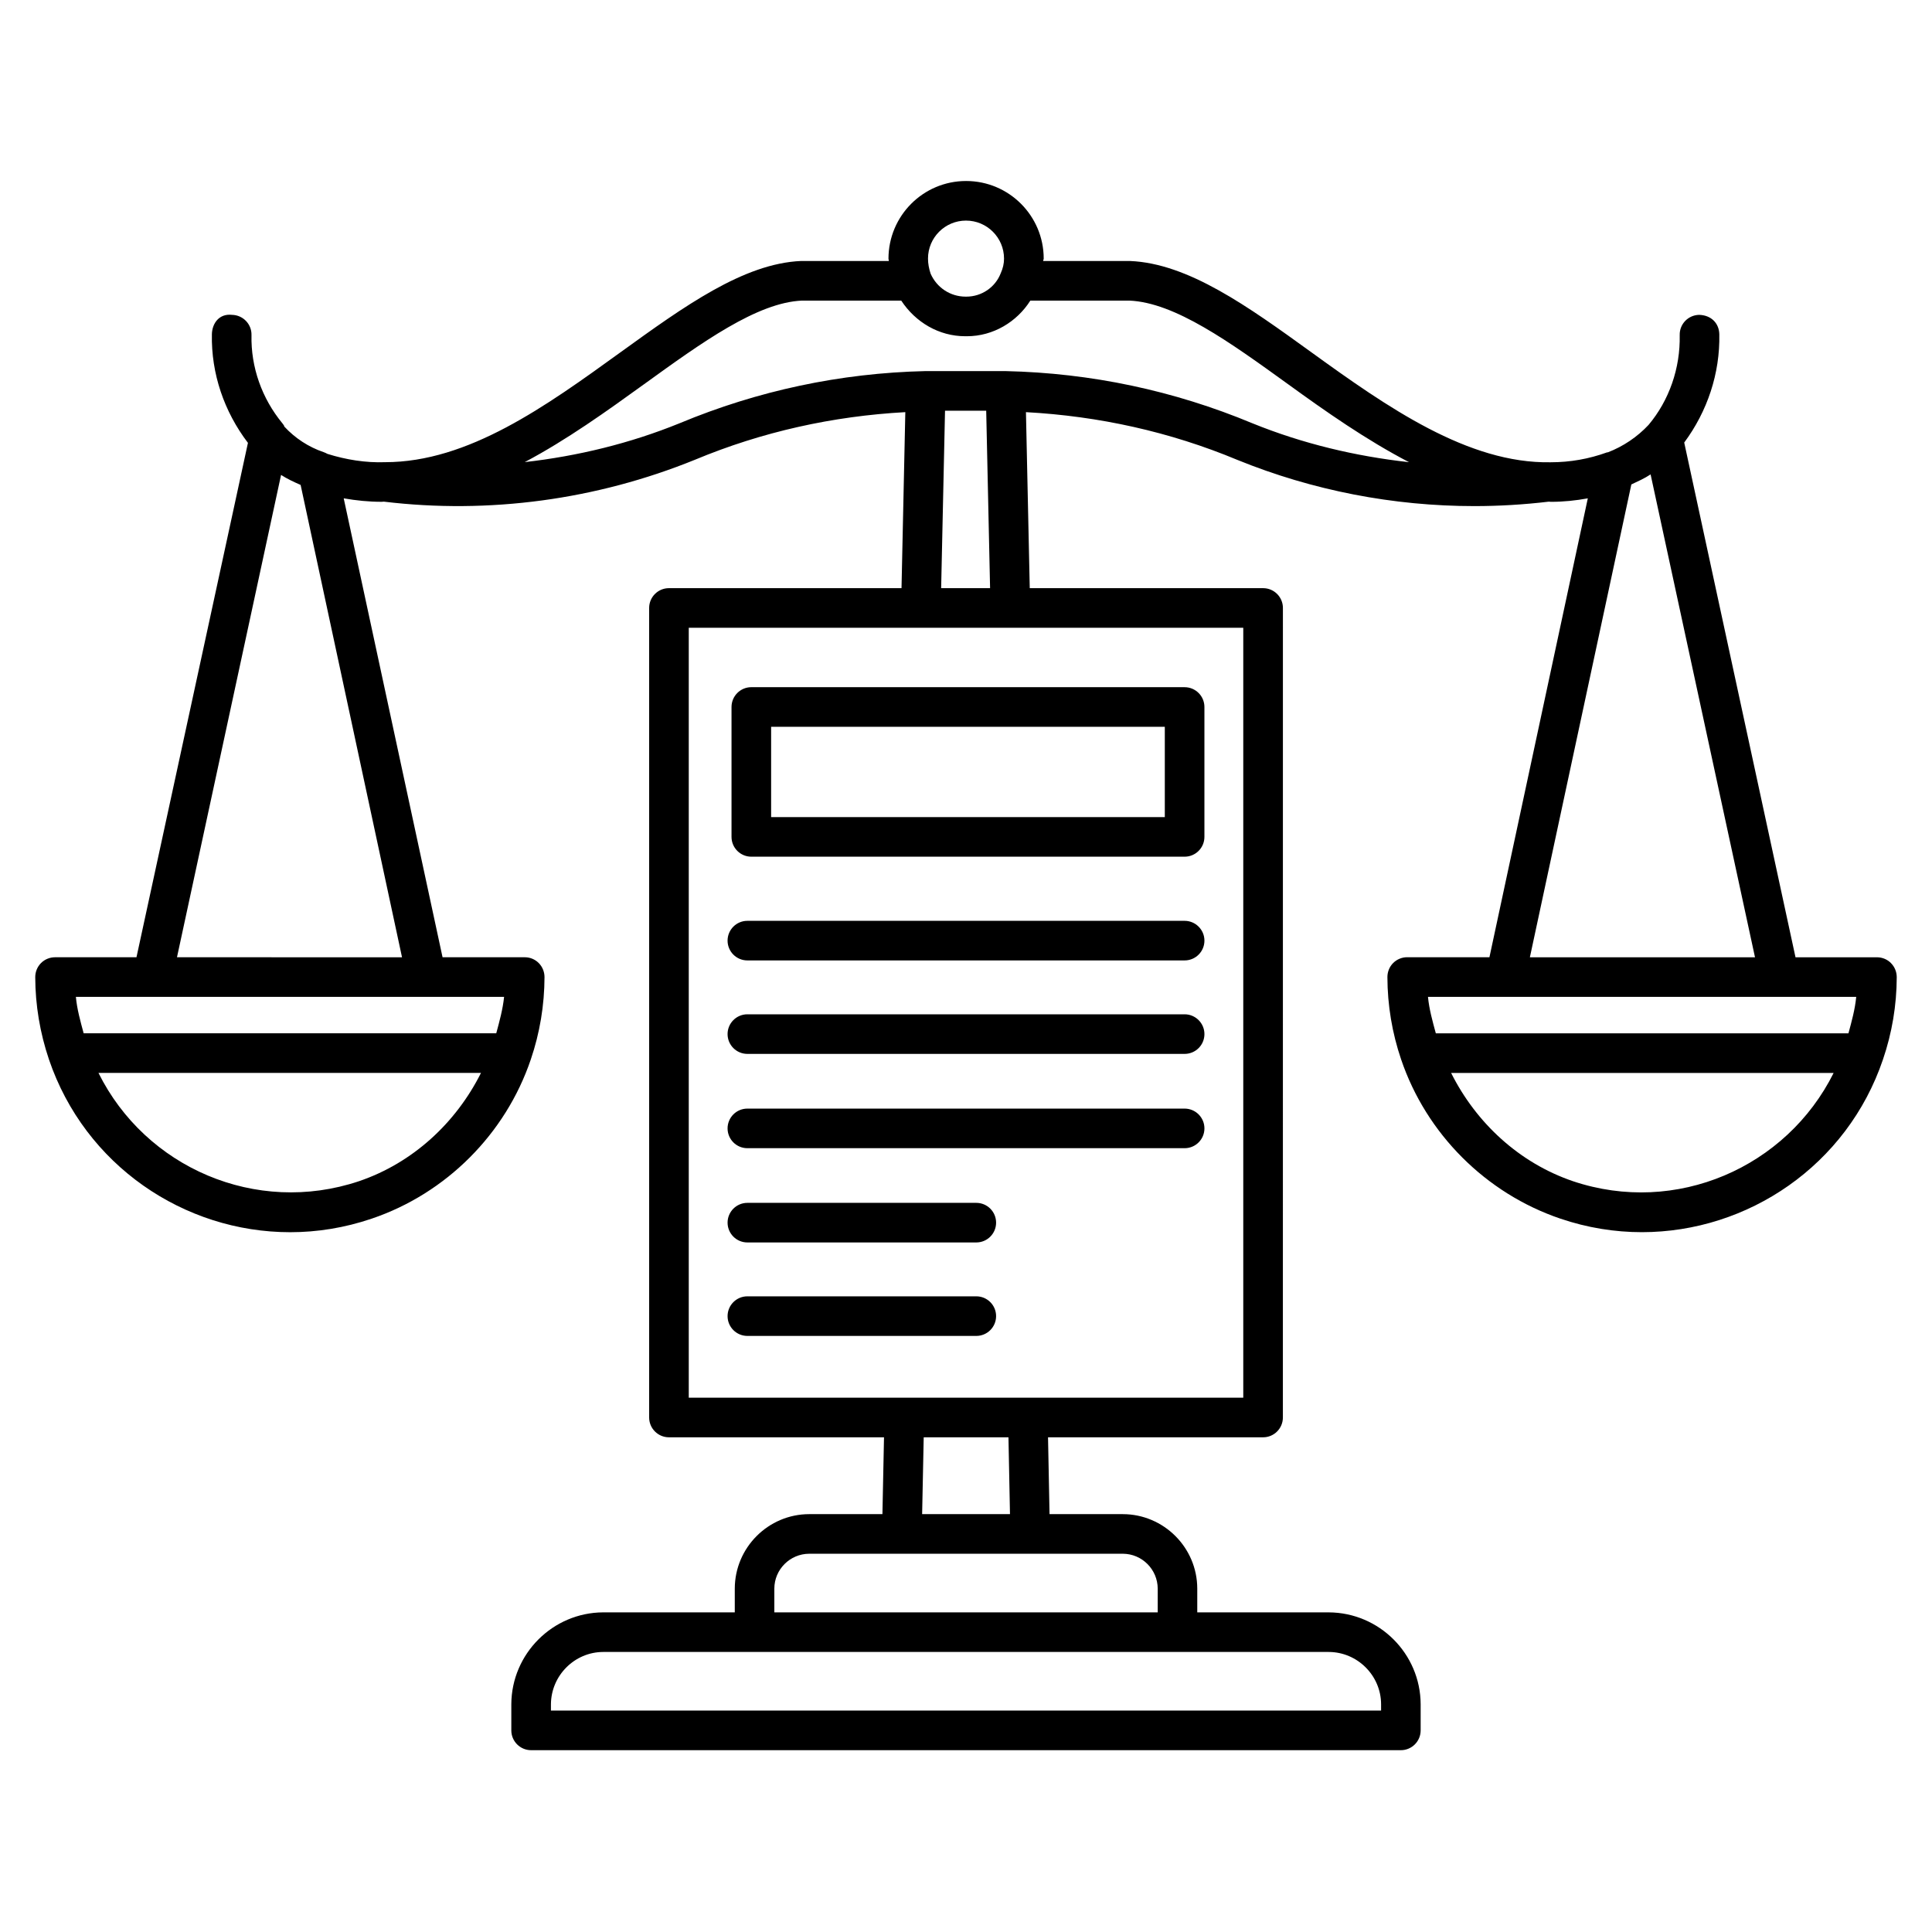
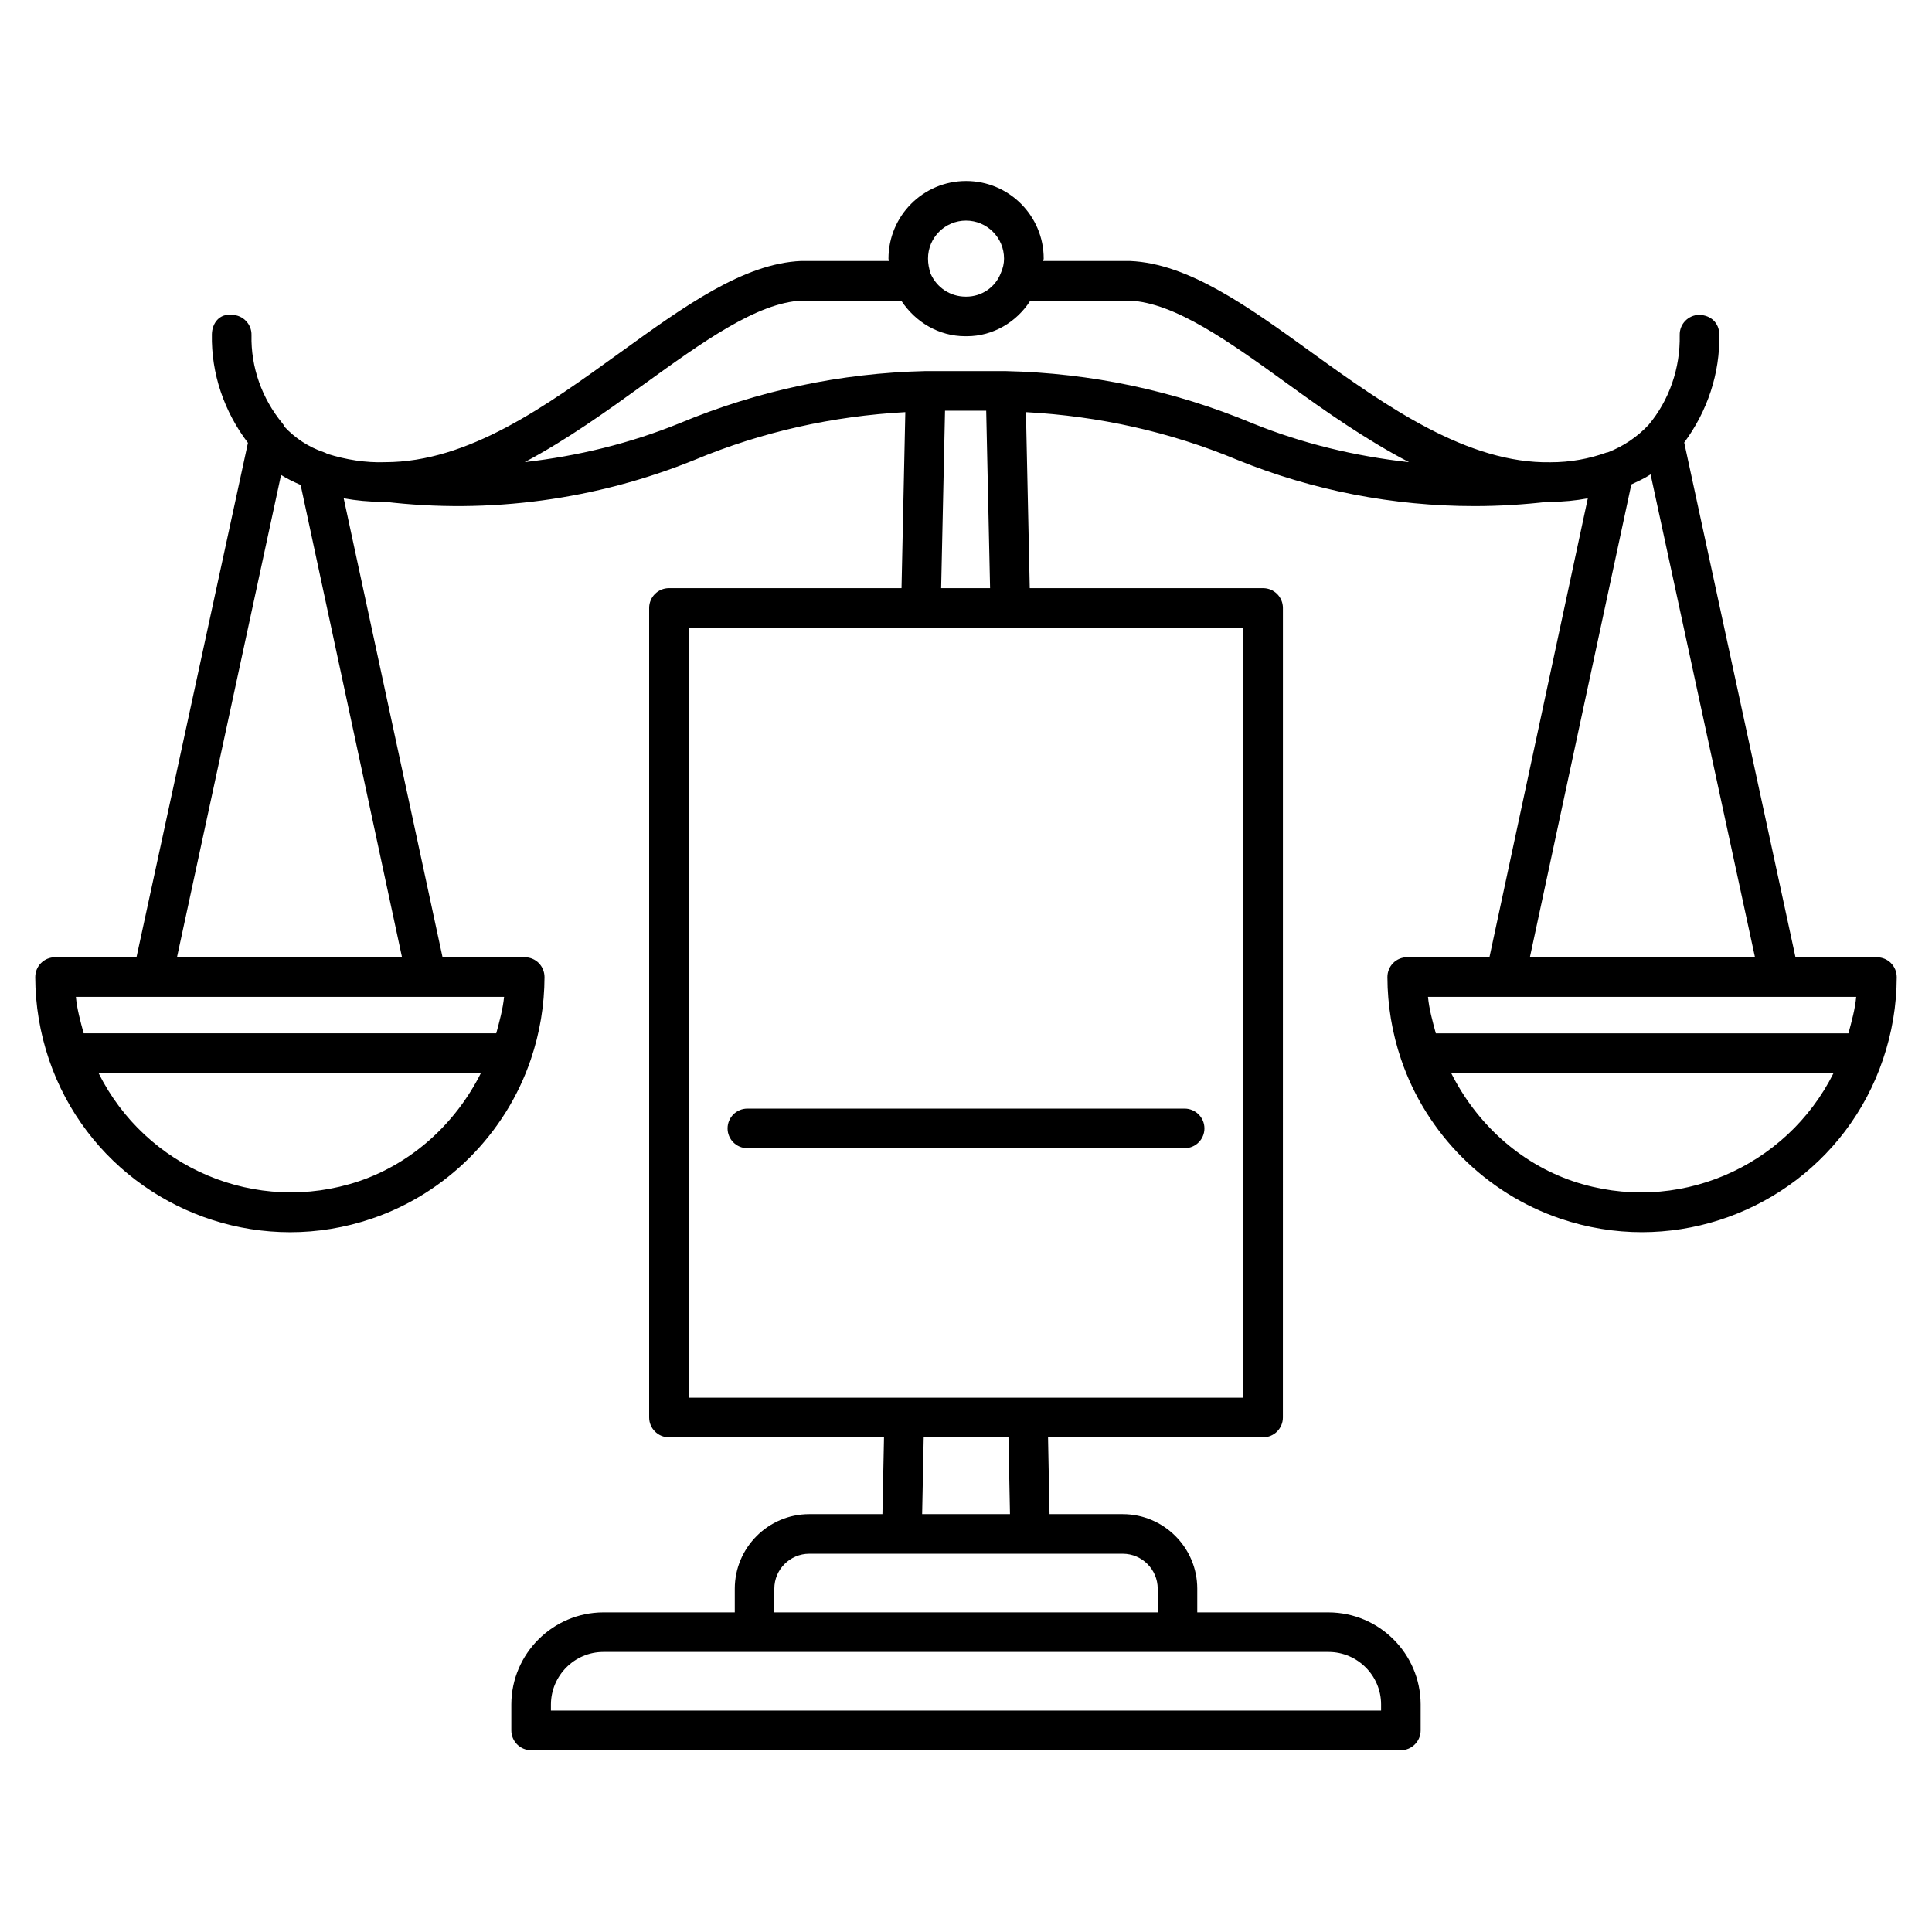
<svg xmlns="http://www.w3.org/2000/svg" fill="#000000" width="800px" height="800px" version="1.1" viewBox="144 144 512 512">
  <g>
-     <path d="m337.86 331.36v34.426c0 2.898 2.352 5.246 5.246 5.246h114.83c2.898 0 5.246-2.352 5.246-5.246v-34.426c0-2.898-2.352-5.246-5.246-5.246l-114.83-0.004c-2.894 0-5.246 2.352-5.246 5.25zm10.496 5.246h104.33v23.93l-104.33 0.004z" />
-     <path d="m457.94 412.8h-115.88c-2.898 0-5.246 2.352-5.246 5.246 0 2.898 2.352 5.246 5.246 5.246h115.88c2.898 0 5.246-2.352 5.246-5.246 0.004-2.894-2.367-5.246-5.242-5.246z" />
    <path d="m457.94 437.79h-115.88c-2.898 0-5.246 2.352-5.246 5.246 0 2.898 2.352 5.246 5.246 5.246h115.88c2.898 0 5.246-2.352 5.246-5.246 0.004-2.894-2.367-5.246-5.242-5.246z" />
-     <path d="m457.94 388.03h-115.88c-2.898 0-5.246 2.352-5.246 5.246 0 2.898 2.352 5.246 5.246 5.246h115.88c2.898 0 5.246-2.352 5.246-5.246 0.004-2.894-2.367-5.246-5.242-5.246z" />
-     <path d="m402.73 462.77h-60.668c-2.898 0-5.246 2.352-5.246 5.246 0 2.898 2.352 5.246 5.246 5.246h60.668c2.898 0 5.246-2.352 5.246-5.246 0.004-2.894-2.348-5.246-5.246-5.246z" />
-     <path d="m402.73 487.54h-60.668c-2.898 0-5.246 2.352-5.246 5.246 0 2.898 2.352 5.246 5.246 5.246h60.668c2.898 0 5.246-2.352 5.246-5.246 0.004-2.894-2.348-5.246-5.246-5.246z" />
    <path d="m645.12 399.22c-0.988-0.988-2.309-1.531-3.715-1.531h-21.578l-29.492-136.41c6.129-8.27 9.508-18.305 9.301-28.695-0.062-2.918-2.141-5.059-5.352-5.144-2.918 0.062-5.207 2.457-5.144 5.352 0.188 8.797-2.812 17.34-8.25 23.805-2.981 3.191-6.719 5.711-10.812 7.285-0.062 0.02-0.125-0.02-0.188 0-4.809 1.742-9.781 2.625-14.969 2.625-21.875 0.398-43.285-14.609-63.461-29.199-16.73-12.09-32.559-23.512-48.008-24.141h-23.008c0-0.211 0.148-0.418 0.148-0.629 0-11.355-9.215-20.57-20.57-20.57-11.355 0-20.57 9.215-20.57 20.613 0 0.188 0.105 0.379 0.105 0.586l-23.223-0.004c-15.262 0.629-31.066 12.051-47.82 24.141-19.859 14.359-40.391 29.18-62.473 29.18-5.102 0.191-10.328-0.648-15.281-2.203-0.316-0.188-0.652-0.336-1.008-0.461-3.969-1.344-7.559-3.695-10.414-6.781-0.062-0.086-0.02-0.188-0.082-0.273-0.043-0.043-0.062-0.082-0.086-0.125-0.145-0.168-0.207-0.336-0.355-0.484-5.418-6.59-8.355-14.84-8.168-23.363 0.066-2.898-2.246-5.289-5.141-5.352-3.422-0.402-5.289 2.246-5.356 5.141-0.207 10.434 3.254 20.512 9.555 28.781l-29.539 136.32h-21.578c-1.387 0-2.731 0.547-3.715 1.531-0.988 0.988-1.535 2.332-1.535 3.738 0.02 7.43 1.258 14.777 3.633 21.812 9.531 28.066 35.812 45.785 63.922 45.785 7.16 0 14.441-1.156 21.602-3.59 19.734-6.676 35.496-22.461 42.172-42.195 2.394-7.031 3.609-14.379 3.633-21.812 0-1.387-0.547-2.75-1.531-3.738-0.988-0.984-2.289-1.531-3.695-1.531h-21.793l-26.195-121.62c3.336 0.586 6.676 0.922 10.055 0.922 0.188 0 0.398-0.043 0.586-0.043 27.855 3.359 56.344-0.504 82.395-11.082 17.863-7.453 36.633-11.586 55.797-12.637l-1.008 46.645h-61.633c-2.894 0-5.246 2.352-5.246 5.246v214.54c0 2.898 2.352 5.246 5.246 5.246h56.992l-0.418 20.363h-19.418c-10.852 0.02-19.691 8.879-19.711 19.734v6.297h-34.891c-13.352 0.062-24.266 10.957-24.328 24.352v6.926c0 2.898 2.352 5.246 5.246 5.246h230.49c2.898 0 5.246-2.352 5.246-5.246v-6.949c-0.062-13.371-10.957-24.266-24.352-24.328h-34.848v-6.32c-0.02-10.852-8.879-19.691-19.711-19.711h-19.438l-0.398-20.363h56.992c2.898 0 5.246-2.352 5.246-5.246l0.008-214.54c0-2.898-2.352-5.246-5.246-5.246h-61.844l-1.008-46.645c19.293 1.051 38.121 5.184 56.047 12.66 19.922 8.102 41.312 12.238 62.766 12.238 6.57 0 13.16-0.398 19.734-1.176 0.211 0 0.398 0.043 0.609 0.043 3.273 0 6.527-0.336 9.742-0.922l-26.07 121.61-21.793-0.004c-1.387 0-2.731 0.547-3.715 1.531-0.988 0.988-1.531 2.332-1.531 3.738 0.02 7.473 1.258 14.82 3.633 21.812 6.676 19.711 22.441 35.496 42.195 42.195 7.16 2.434 14.441 3.59 21.602 3.59 28.109 0 54.41-17.719 63.898-45.762 2.394-7.012 3.633-14.359 3.652-21.832-0.004-1.391-0.551-2.734-1.539-3.719zm-245.12-196.76c5.562 0 10.078 4.512 10.078 10.078 0 1.301-0.273 2.539-0.902 3.945-1.449 3.672-5.039 6.129-9.09 6.129h-0.125-0.062c-4.031 0-7.641-2.371-9.277-6.086-0.441-1.324-0.691-2.664-0.691-3.988-0.008-5.566 4.508-10.078 10.07-10.078zm-160.86 254.57c-27.312 9.152-56.574-3.609-69.043-28.695h101.37c-6.656 13.285-18.117 23.867-32.328 28.695zm36.379-39.195h-109.35c-0.859-3.191-1.762-6.383-2.059-9.656h113.48c-0.336 3.277-1.219 6.469-2.078 9.656zm-84.617-20.152 27.582-127.82c1.637 1.051 3.398 1.871 5.184 2.648l26.871 125.18zm319.1 197.96v1.68h-220v-1.66c0.043-7.621 6.254-13.855 13.855-13.875h192.27c7.621 0.023 13.855 6.258 13.875 13.855zm-59.195-30.648v6.297h-101.6v-6.277c0-5.102 4.156-9.238 9.238-9.258h24.457 0.105 34.008 0.105 24.457c5.074 0.023 9.207 4.16 9.23 9.238zm-39.152-19.734h-23.281l0.418-20.363h22.461zm61.824-30.855h-146.95v-204.04h146.95zm-80.066-214.54 1.027-47.023h10.914l1.027 47.023zm82.5-43.684c-20.805-8.672-42.762-13.332-65.41-13.836h-21.328c-22.461 0.523-44.355 5.184-65.055 13.812-13.164 5.356-26.996 8.711-41.062 10.309 11.168-5.918 21.727-13.496 31.613-20.637 15.43-11.145 30-21.664 41.883-22.168h26.281c3.777 5.75 10.012 9.445 16.961 9.445 0.125-0.02 0.273 0 0.441 0 6.969 0 13.246-3.801 16.816-9.445h26.199c12.09 0.484 26.68 11.02 42.09 22.148 9.988 7.242 20.758 14.797 32.07 20.676-14.211-1.574-28.211-4.91-41.5-10.305zm100.41 16.203c1.742-0.82 3.484-1.594 5.102-2.664l27.668 127.97h-59.66zm59.594 135.8c-0.316 3.297-1.195 6.465-2.059 9.656h-109.35c-0.859-3.168-1.762-6.359-2.078-9.656zm-75.047 48.852c-14.211-4.828-25.652-15.406-32.309-28.695h101.37c-12.488 25.062-41.75 37.867-69.062 28.695z" />
  </g>
</svg>